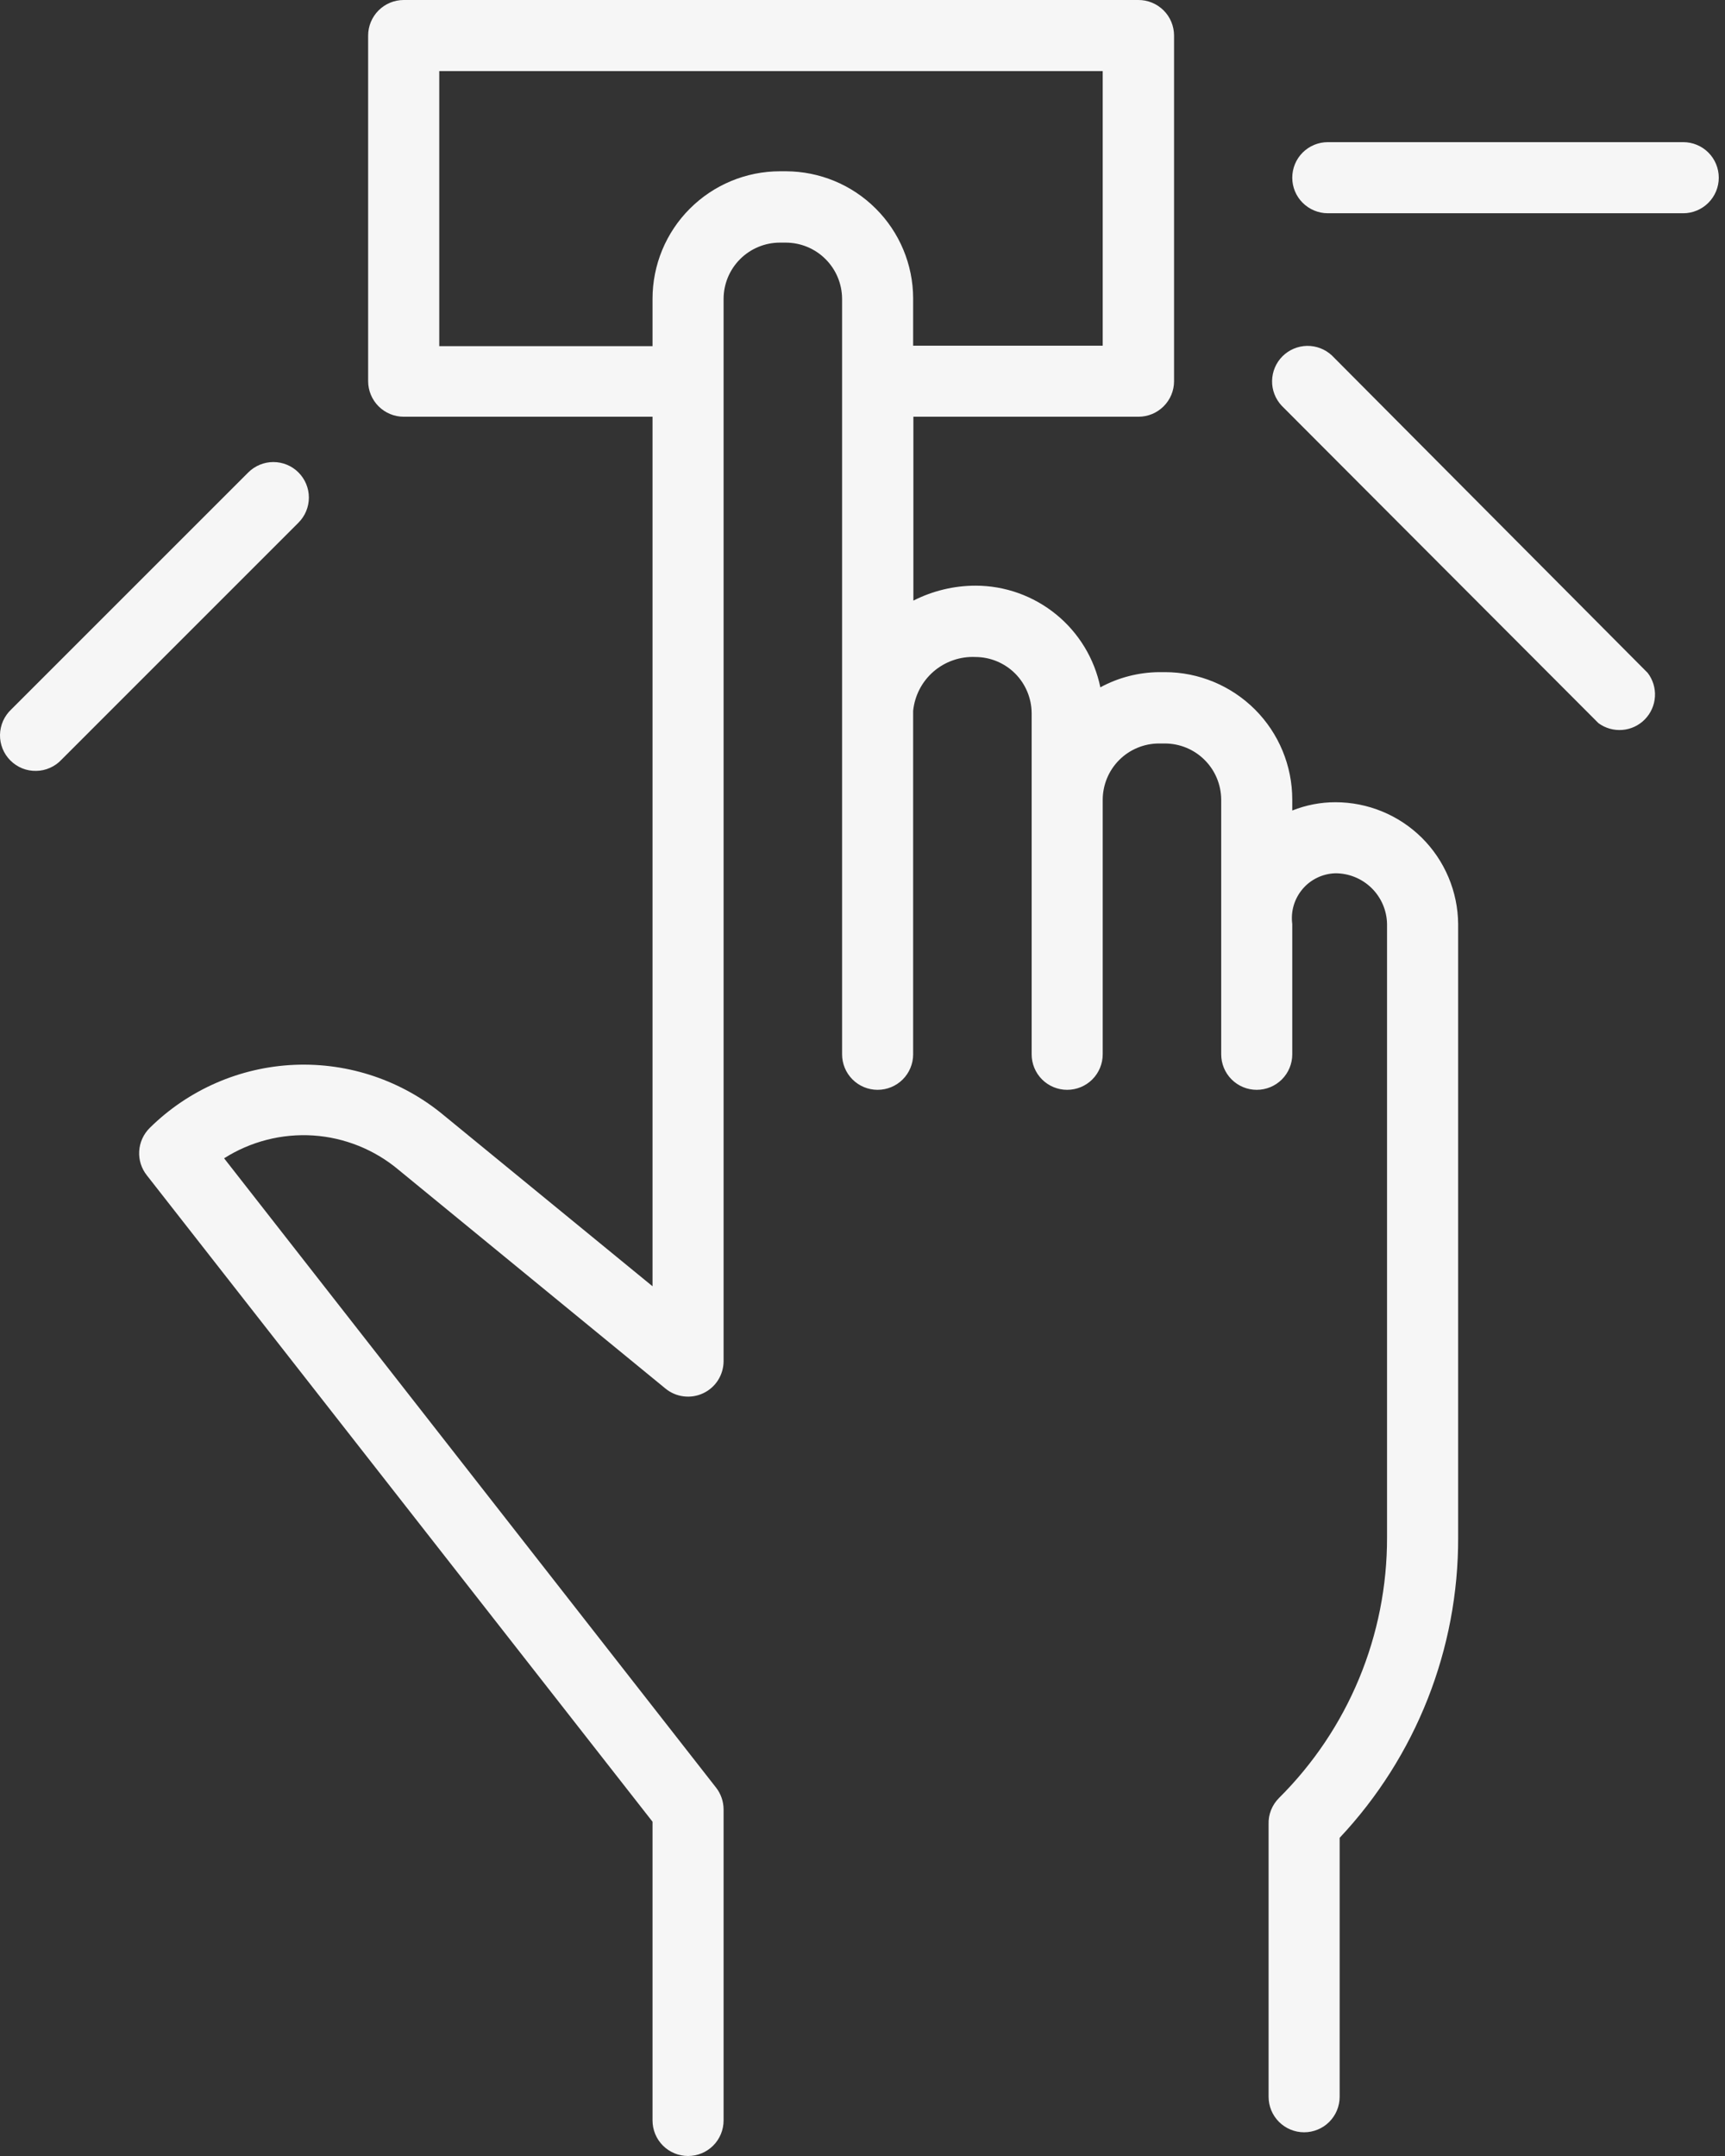
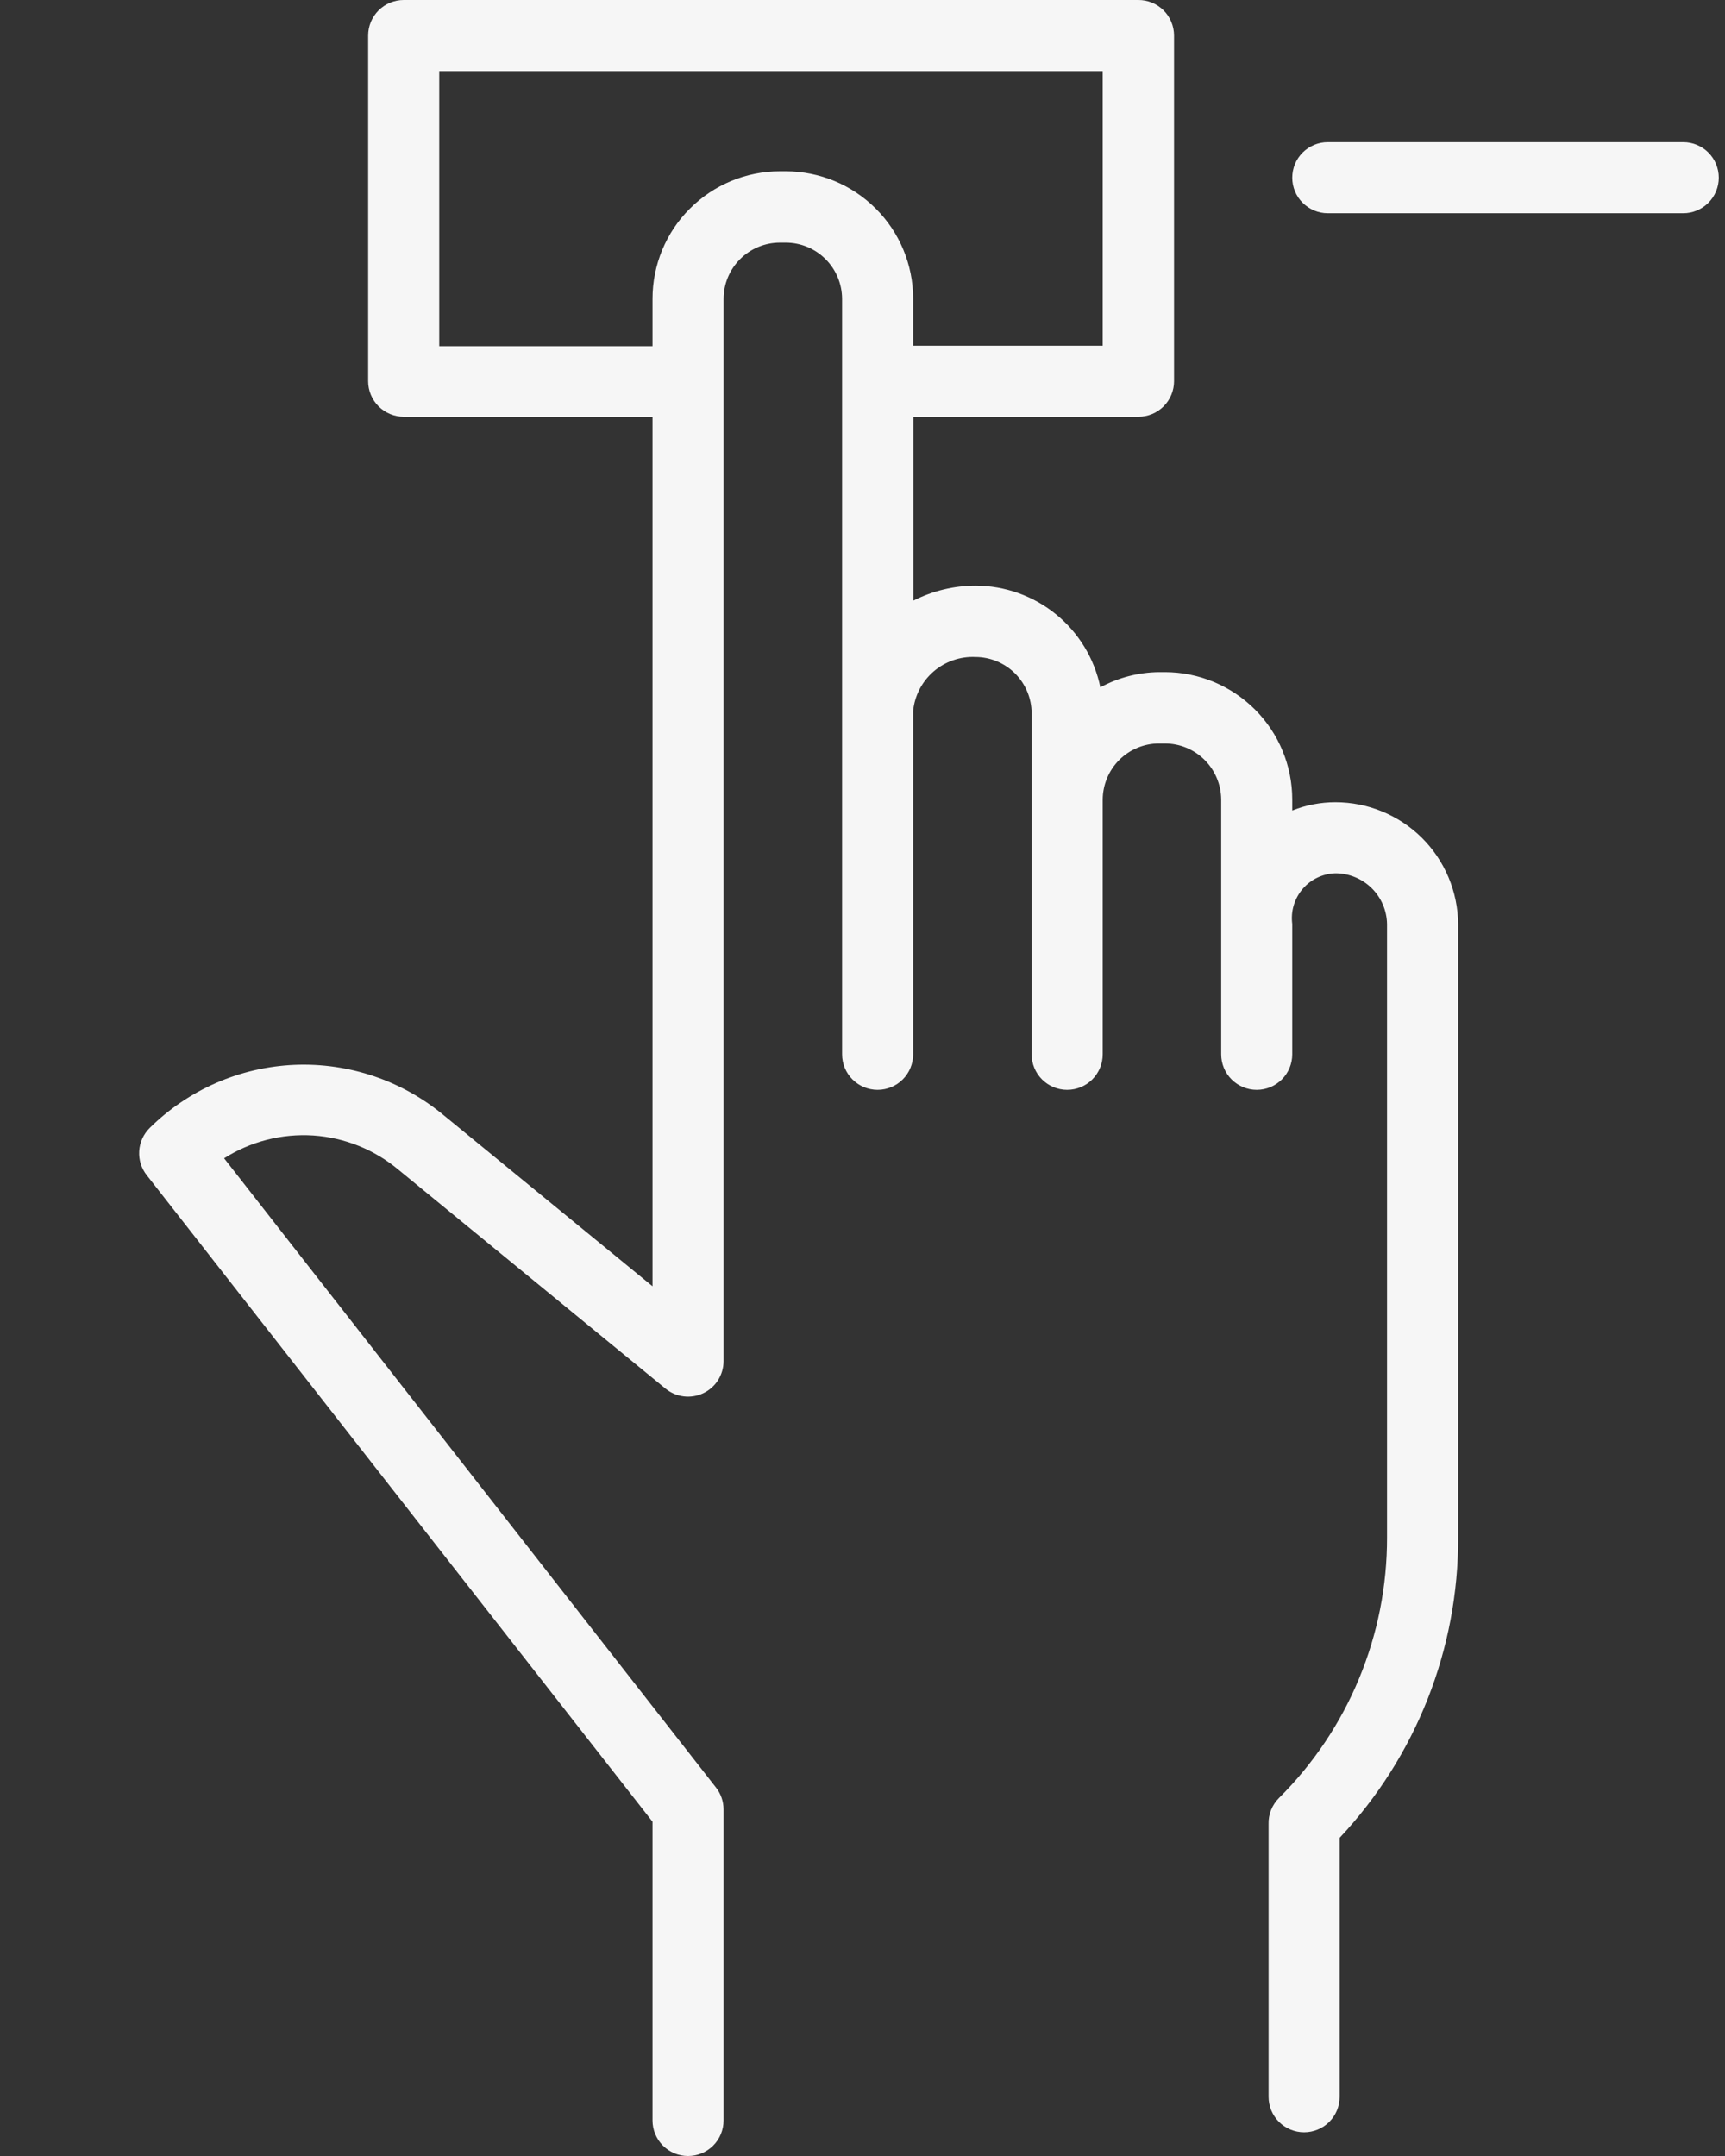
<svg xmlns="http://www.w3.org/2000/svg" width="36" height="45" viewBox="0 0 36 45" fill="none">
  <rect x="0" y="0" width="36" height="45" fill="#333333" stroke="none" />
  <path fill-rule="evenodd" clip-rule="evenodd" d="M27.869 16.744C27.561 16.744 27.256 16.803 26.969 16.917V16.685C26.968 15.981 26.688 15.306 26.19 14.808C25.692 14.311 25.018 14.03 24.314 14.029H24.19C23.762 14.033 23.34 14.141 22.964 14.346C22.84 13.747 22.514 13.209 22.04 12.823C21.566 12.437 20.974 12.225 20.363 12.224C19.911 12.224 19.465 12.331 19.062 12.536V8.698H23.76C23.957 8.698 24.145 8.62 24.284 8.481C24.424 8.342 24.502 8.153 24.502 7.957V0.742C24.502 0.644 24.482 0.547 24.445 0.457C24.407 0.366 24.352 0.284 24.283 0.216C24.213 0.147 24.131 0.092 24.04 0.055C23.95 0.018 23.853 -0.001 23.755 1.64851e-05H8.425C8.229 1.64851e-05 8.04 0.078 7.901 0.217C7.762 0.356 7.683 0.545 7.683 0.742V7.957C7.683 8.153 7.762 8.342 7.901 8.481C8.04 8.62 8.229 8.698 8.425 8.698H13.618V26.847L9.271 23.286C8.398 22.556 7.285 22.178 6.148 22.225C5.011 22.273 3.933 22.743 3.124 23.543C2.994 23.672 2.916 23.844 2.905 24.027C2.894 24.209 2.951 24.389 3.065 24.532L13.618 38.023V44.258C13.618 44.455 13.696 44.644 13.835 44.783C13.974 44.922 14.163 45 14.359 45C14.556 45 14.745 44.922 14.884 44.783C15.023 44.644 15.101 44.455 15.101 44.258V37.765C15.1 37.6 15.045 37.44 14.943 37.31L4.677 24.176C5.231 23.824 5.883 23.657 6.539 23.7C7.194 23.744 7.819 23.996 8.321 24.419L13.889 28.983C13.998 29.072 14.129 29.128 14.268 29.145C14.407 29.162 14.548 29.14 14.675 29.08C14.801 29.021 14.909 28.927 14.984 28.809C15.059 28.691 15.1 28.554 15.101 28.414V6.236C15.102 5.925 15.226 5.628 15.446 5.408C15.665 5.189 15.963 5.065 16.273 5.064H16.397C16.708 5.064 17.007 5.187 17.227 5.407C17.448 5.626 17.572 5.924 17.574 6.236V22.006C17.574 22.202 17.652 22.391 17.791 22.53C17.93 22.669 18.119 22.747 18.315 22.747C18.512 22.747 18.701 22.669 18.84 22.53C18.979 22.391 19.057 22.202 19.057 22.006V14.835C19.09 14.517 19.242 14.224 19.484 14.015C19.726 13.807 20.039 13.698 20.358 13.713C20.668 13.714 20.965 13.838 21.185 14.057C21.404 14.277 21.528 14.574 21.53 14.885V22.006C21.53 22.202 21.608 22.391 21.747 22.53C21.886 22.669 22.075 22.747 22.271 22.747C22.468 22.747 22.657 22.669 22.796 22.53C22.935 22.391 23.013 22.202 23.013 22.006V16.69C23.015 16.379 23.138 16.082 23.358 15.862C23.577 15.643 23.875 15.519 24.185 15.518H24.309C24.62 15.518 24.919 15.641 25.139 15.861C25.36 16.08 25.484 16.378 25.486 16.69V22.006C25.486 22.202 25.564 22.391 25.703 22.53C25.842 22.669 26.031 22.747 26.227 22.747C26.424 22.747 26.613 22.669 26.752 22.53C26.891 22.391 26.969 22.202 26.969 22.006V19.286C26.952 19.156 26.962 19.024 26.999 18.898C27.036 18.773 27.099 18.656 27.184 18.556C27.268 18.456 27.373 18.376 27.491 18.319C27.61 18.262 27.738 18.231 27.869 18.227C28.152 18.227 28.423 18.338 28.625 18.536C28.826 18.734 28.942 19.003 28.947 19.286V32.089C28.949 33.099 28.751 34.1 28.364 35.034C27.977 35.968 27.409 36.815 26.692 37.528C26.62 37.6 26.564 37.685 26.526 37.78C26.489 37.874 26.471 37.975 26.475 38.077V43.764C26.475 43.961 26.553 44.149 26.692 44.288C26.831 44.427 27.02 44.505 27.216 44.505C27.413 44.505 27.602 44.427 27.741 44.288C27.88 44.149 27.958 43.961 27.958 43.764V38.359C29.553 36.661 30.438 34.418 30.431 32.089V19.286C30.425 18.61 30.153 17.963 29.674 17.487C29.194 17.011 28.545 16.744 27.869 16.744ZM16.402 3.575H16.278C15.572 3.575 14.896 3.856 14.397 4.355C13.898 4.853 13.618 5.53 13.618 6.236V7.225H9.167V1.484H23.013V7.215H19.057V6.226C19.055 5.523 18.774 4.849 18.276 4.353C17.779 3.856 17.105 3.577 16.402 3.575ZM35.129 2.967H27.711C27.514 2.967 27.326 3.045 27.186 3.184C27.047 3.323 26.969 3.512 26.969 3.709C26.969 3.906 27.047 4.094 27.186 4.233C27.326 4.372 27.514 4.451 27.711 4.451H35.129C35.325 4.451 35.514 4.372 35.653 4.233C35.792 4.094 35.87 3.906 35.87 3.709C35.87 3.512 35.792 3.323 35.653 3.184C35.514 3.045 35.325 2.967 35.129 2.967Z" fill="#F6F6F6" />
-   <path fill-rule="evenodd" clip-rule="evenodd" d="M27.795 7.418C27.654 7.287 27.468 7.216 27.276 7.219C27.084 7.223 26.901 7.301 26.765 7.436C26.629 7.572 26.551 7.756 26.548 7.948C26.544 8.14 26.616 8.326 26.747 8.467L33.358 15.093C33.502 15.199 33.679 15.249 33.857 15.235C34.035 15.221 34.202 15.143 34.327 15.015C34.452 14.888 34.527 14.719 34.538 14.541C34.549 14.363 34.495 14.187 34.387 14.045L27.795 7.418ZM6.229 9.861C6.09 9.722 5.902 9.644 5.705 9.644C5.509 9.644 5.32 9.722 5.181 9.861L0.236 14.806C0.163 14.874 0.105 14.956 0.064 15.047C0.024 15.138 0.002 15.236 0 15.336C-0.002 15.435 0.017 15.534 0.054 15.627C0.091 15.719 0.147 15.803 0.217 15.873C0.288 15.944 0.372 15.999 0.464 16.037C0.556 16.074 0.655 16.092 0.755 16.09C0.854 16.089 0.953 16.067 1.044 16.026C1.135 15.986 1.217 15.928 1.284 15.855L6.229 10.909C6.368 10.77 6.446 10.582 6.446 10.385C6.446 10.189 6.368 10 6.229 9.861Z" fill="#F6F6F6" />
</svg>